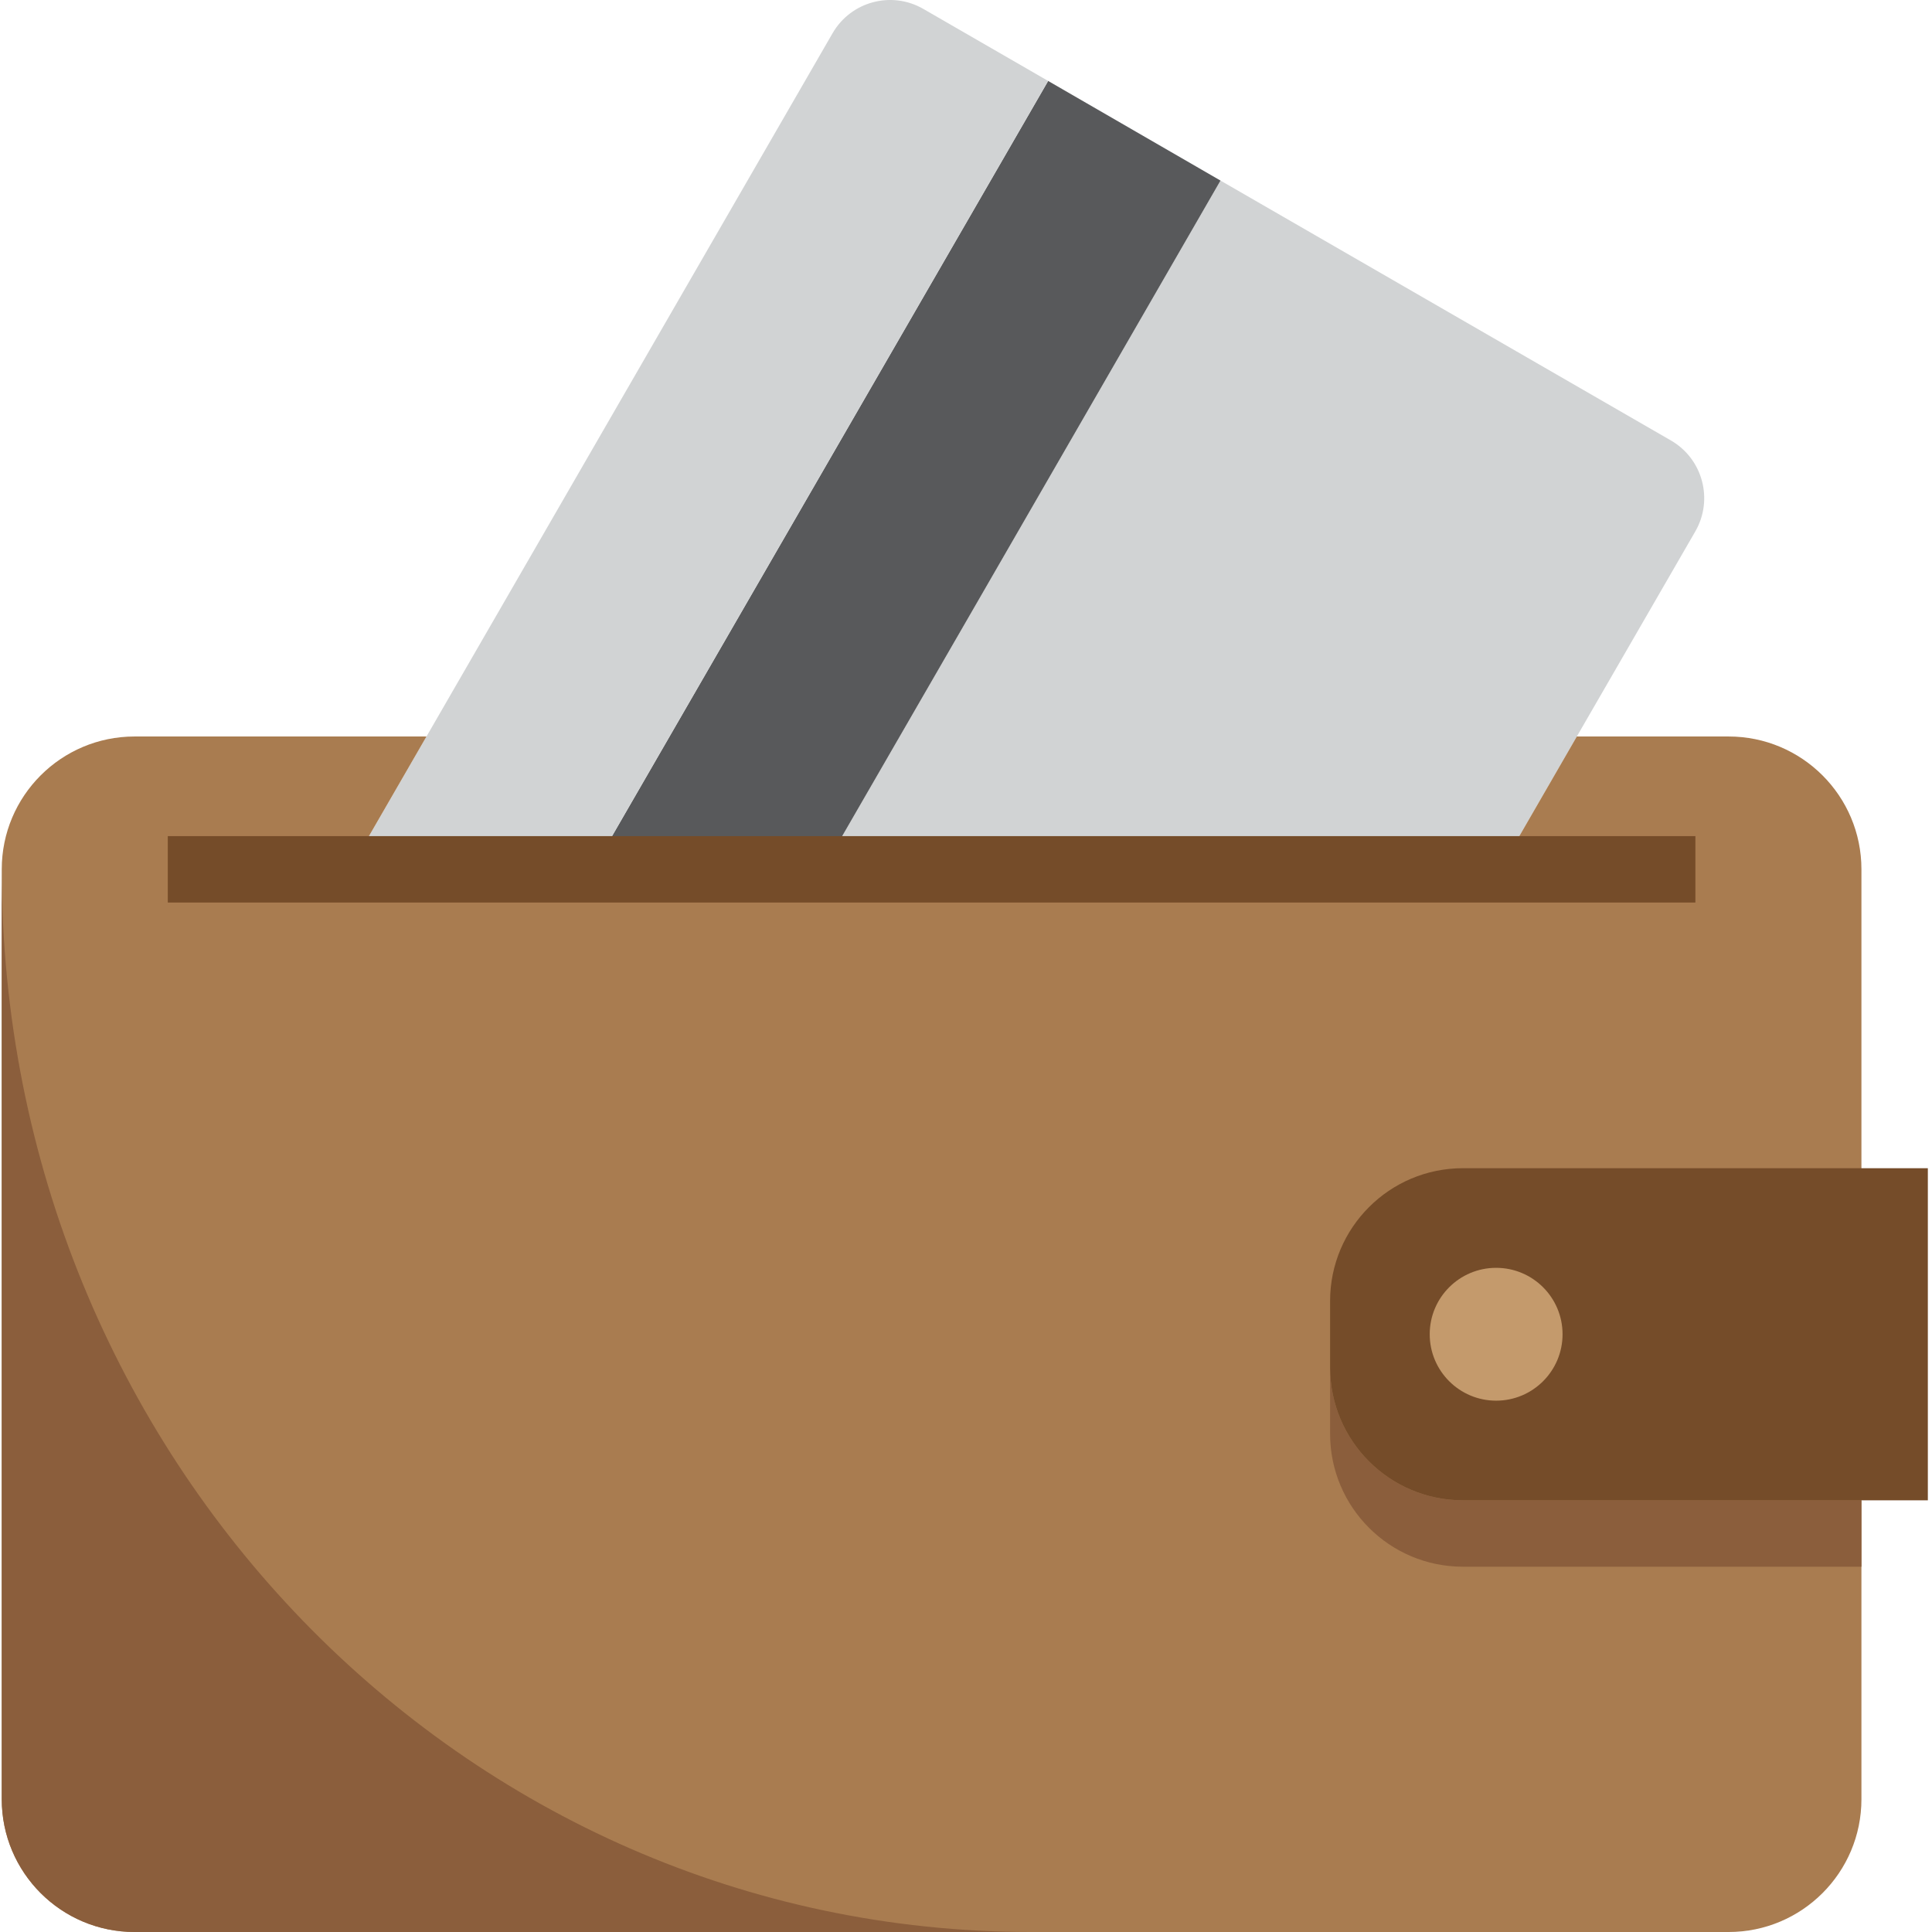
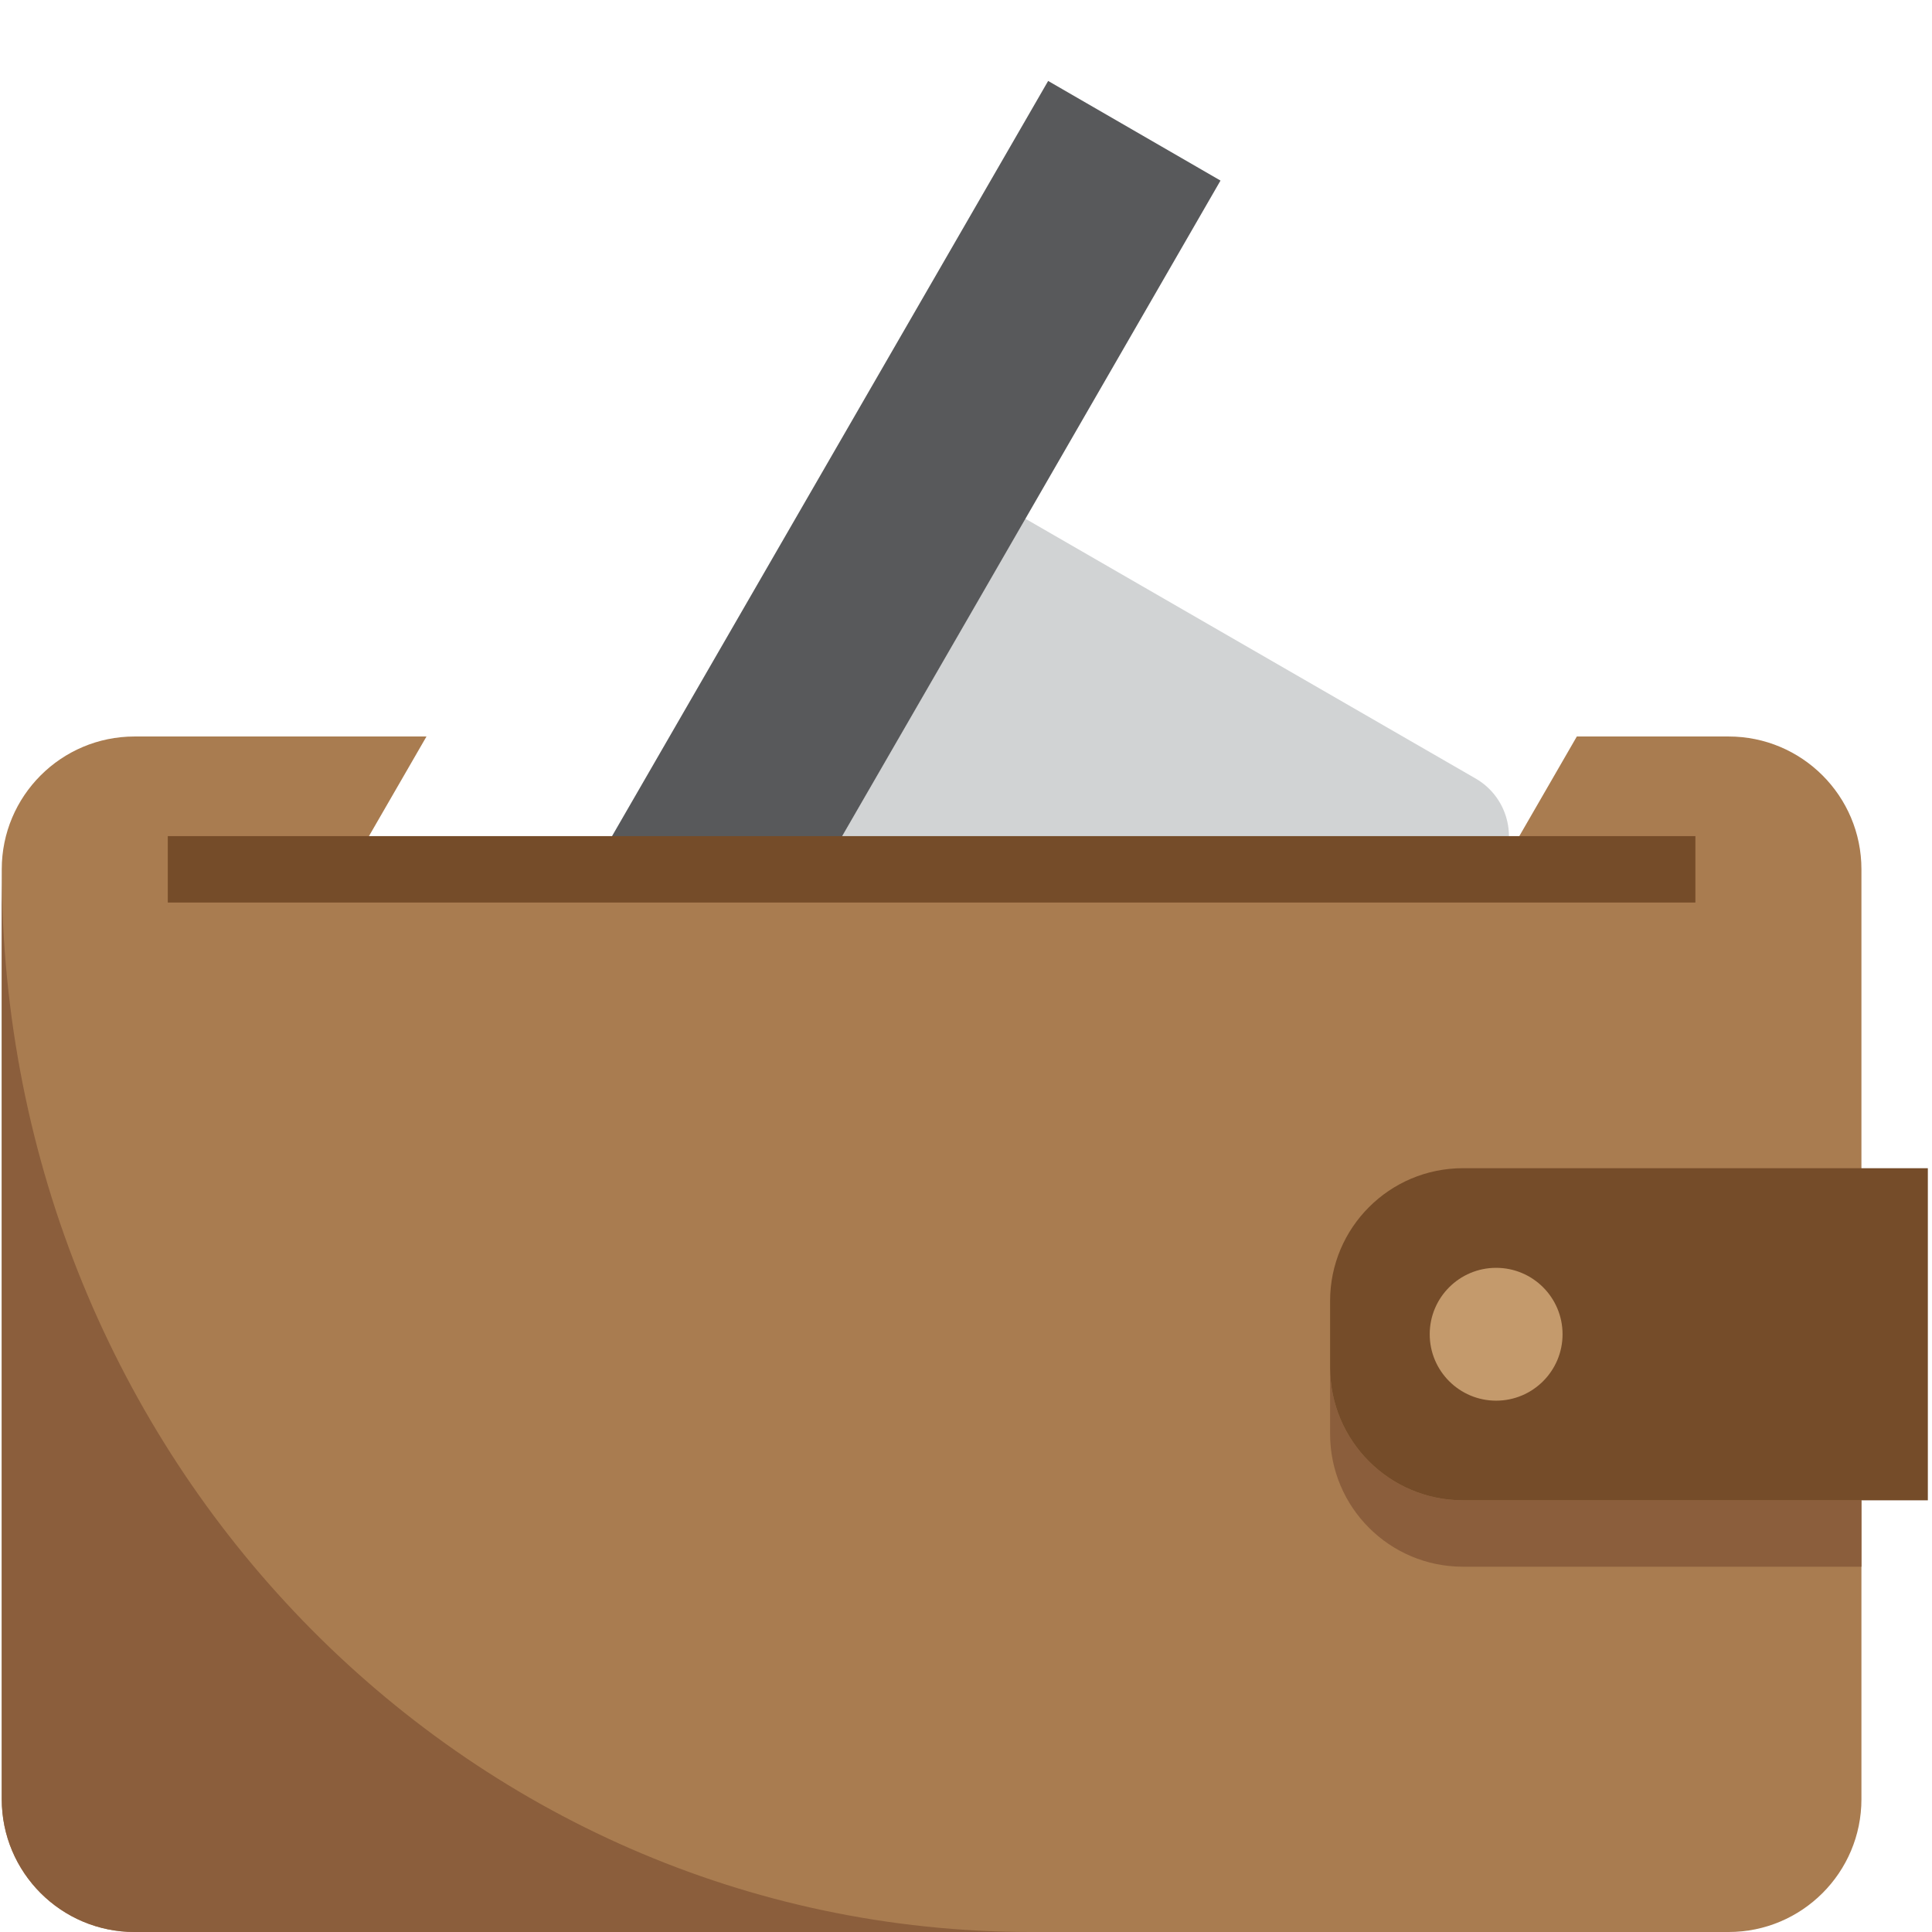
<svg xmlns="http://www.w3.org/2000/svg" height="465pt" viewBox="0 0 465 465.421" width="465pt">
-   <path d="m216.531 177.422-18.48 32h163.121l18.477-32 28.562-49.441c4.383-7.648 1.773-17.398-5.84-21.84l-108.562-62.641-58.797 101.922zm0 0" fill="#d1d3d4" />
+   <path d="m216.531 177.422-18.48 32h163.121c4.383-7.648 1.773-17.398-5.84-21.84l-108.562-62.641-58.797 101.922zm0 0" fill="#d1d3d4" />
  <path d="m161.09 177.422-18.48 32h55.441l36.961-64 58.797-101.922-41.52-24-72.719 125.922zm0 0" fill="#58595b" />
-   <path d="m142.609 209.422 36.961-64 72.719-125.922-30.078-17.359c-7.645-4.41-17.418-1.797-21.84 5.84l-97.84 169.441-18.48 32zm0 0" fill="#d1d3d4" />
  <path d="m448.211 281.422v-72c0-17.676-14.328-32-32-32h-36.562l-18.477 32h-277.121l18.48-32h-70.32c-17.672 0-32 14.324-32 32v224c0 17.672 14.328 32 32 32h384c17.672 0 32-14.328 32-32zm0 0" fill="#a97c50" />
  <path d="m448.211 361.422v16h-96c-17.672 0-32-14.328-32-32v-16c0 17.672 14.328 32 32 32zm0 0" fill="#8b5e3c" />
  <path d="m.211 209.422v224c0 17.672 14.328 32 32 32h216c-137.082 0-248-114.496-248-256zm0 0" fill="#8b5e3c" />
  <path d="m464.211 281.422v80h-112c-17.672 0-32-14.328-32-32v-16c0-17.676 14.328-32 32-32zm0 0" fill="#754c29" />
  <path d="m376.211 321.422c0 8.836-7.164 16-16 16-8.836 0-16-7.164-16-16s7.164-16 16-16c8.836 0 16 7.164 16 16zm0 0" fill="#c49a6c" />
  <path d="m40.211 201.422h368v16h-368zm0 0" fill="#754c29" />
</svg>